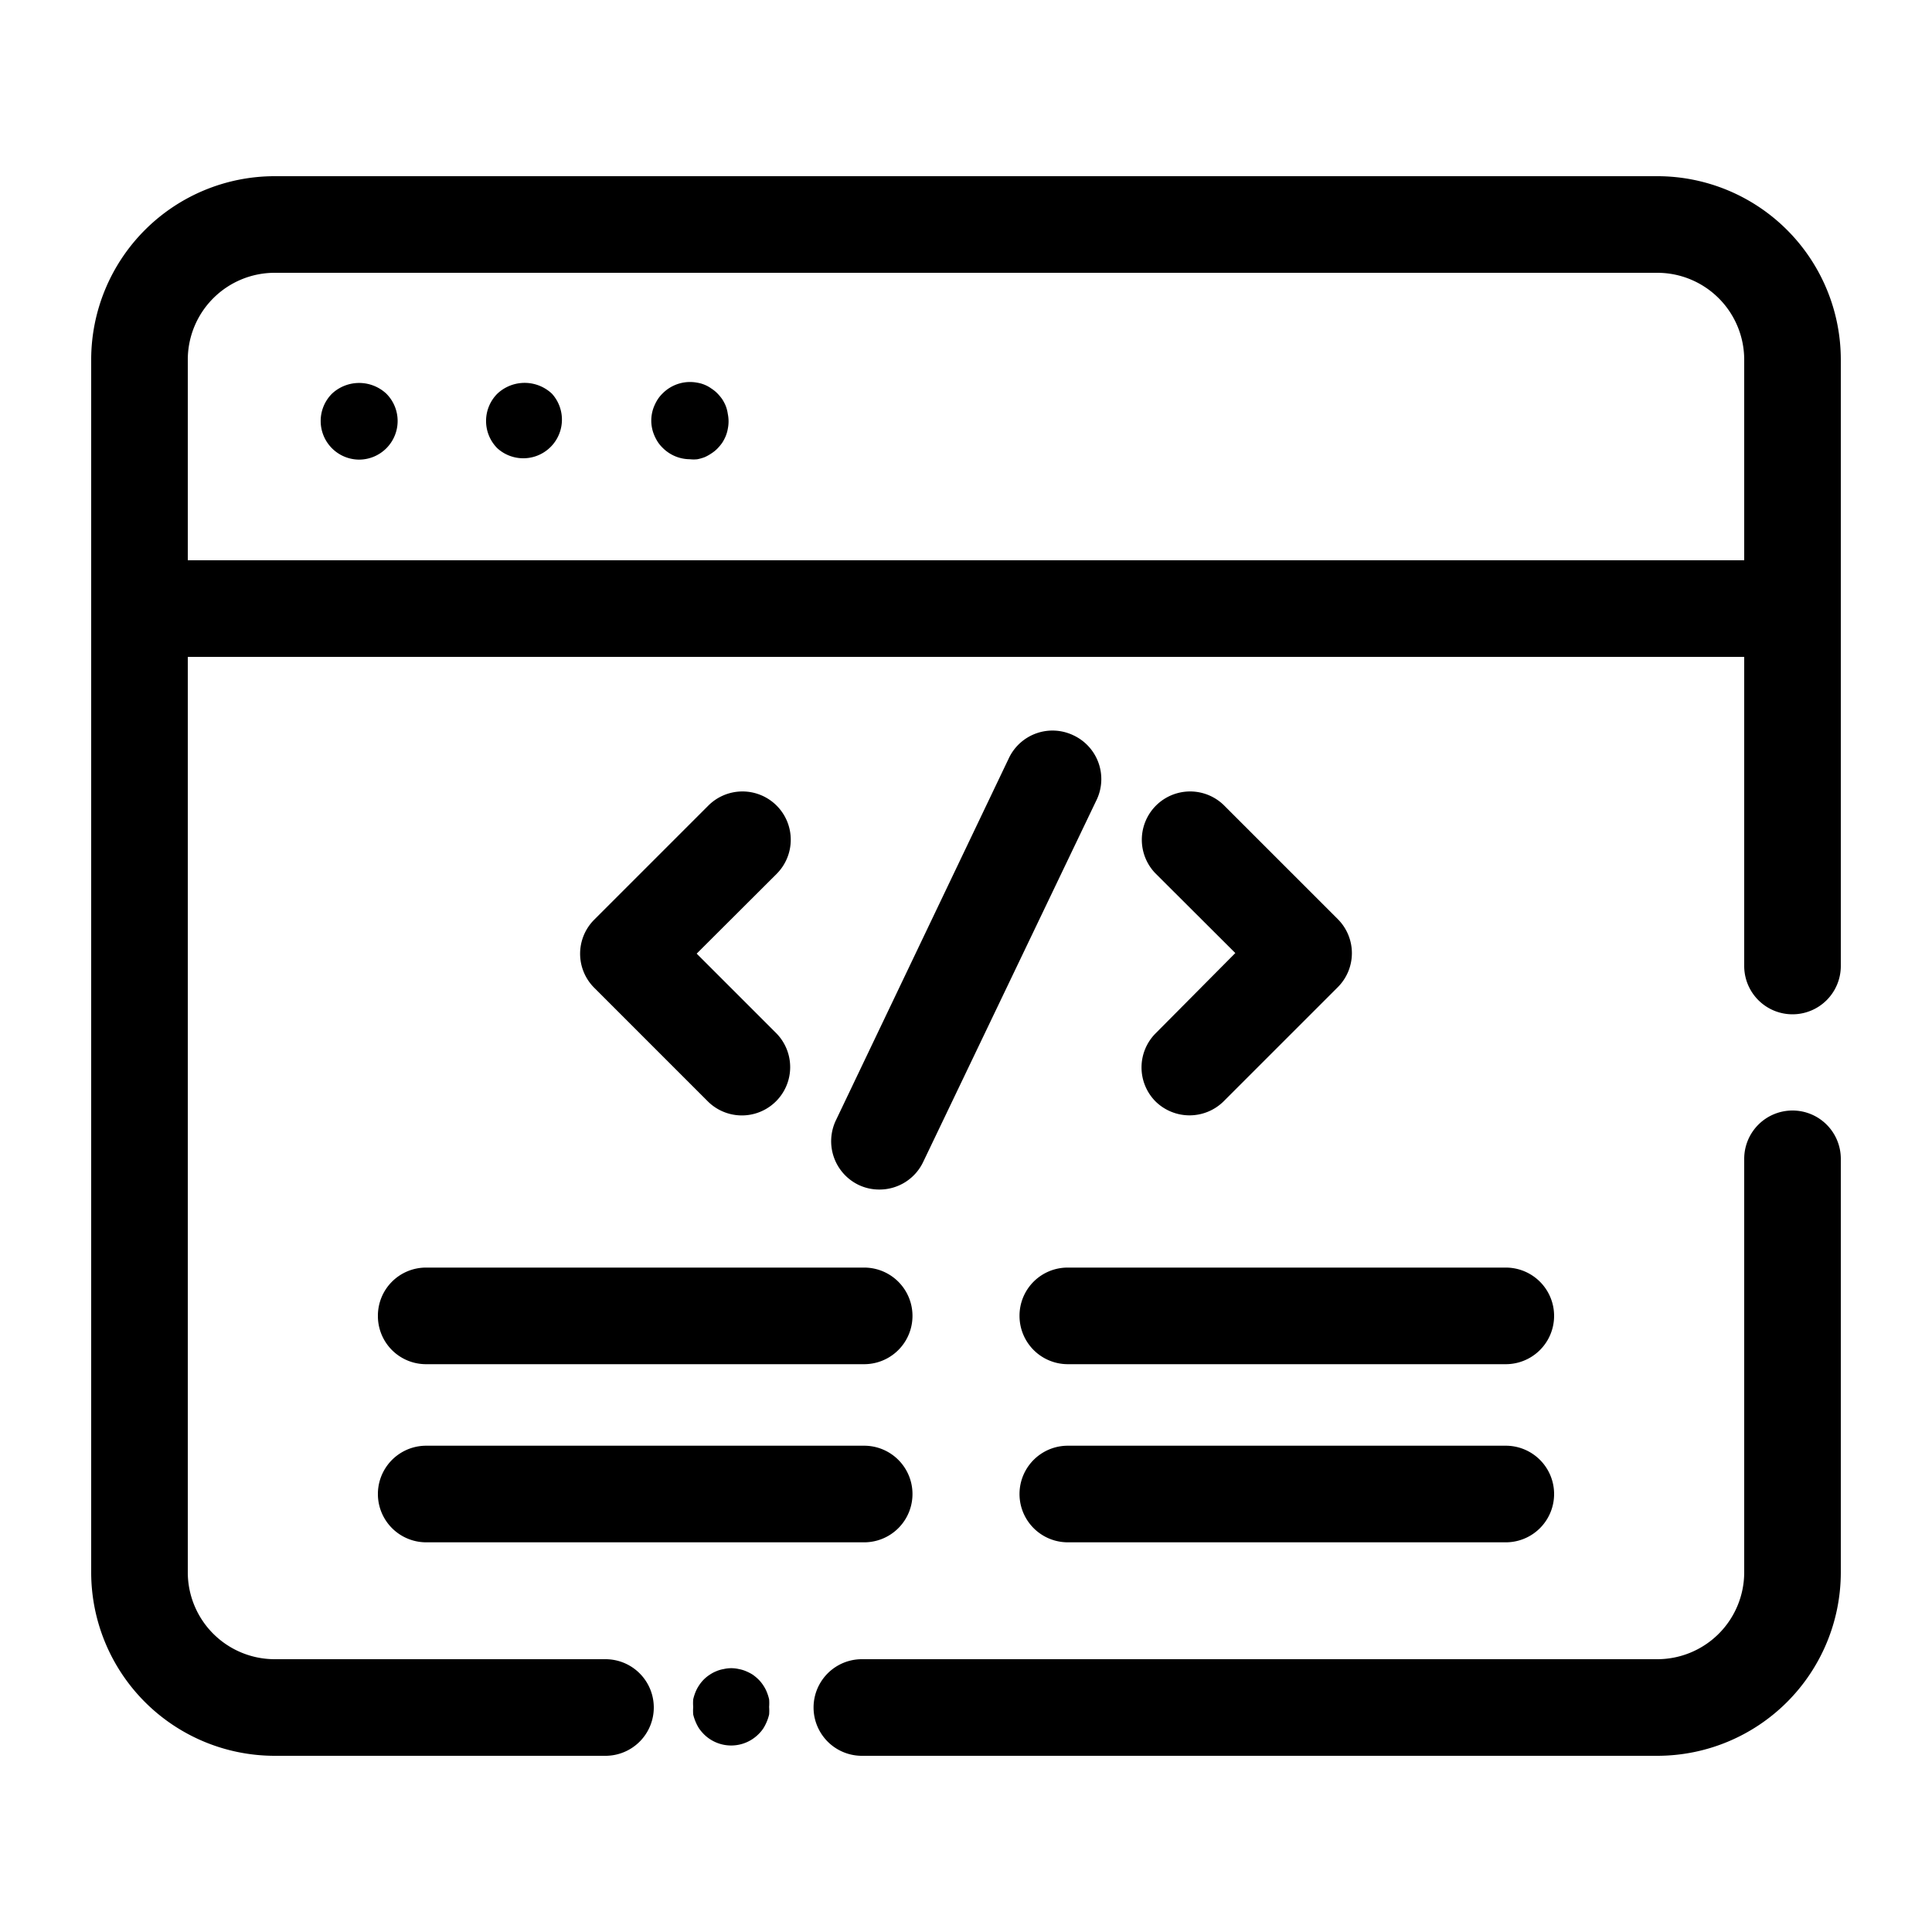
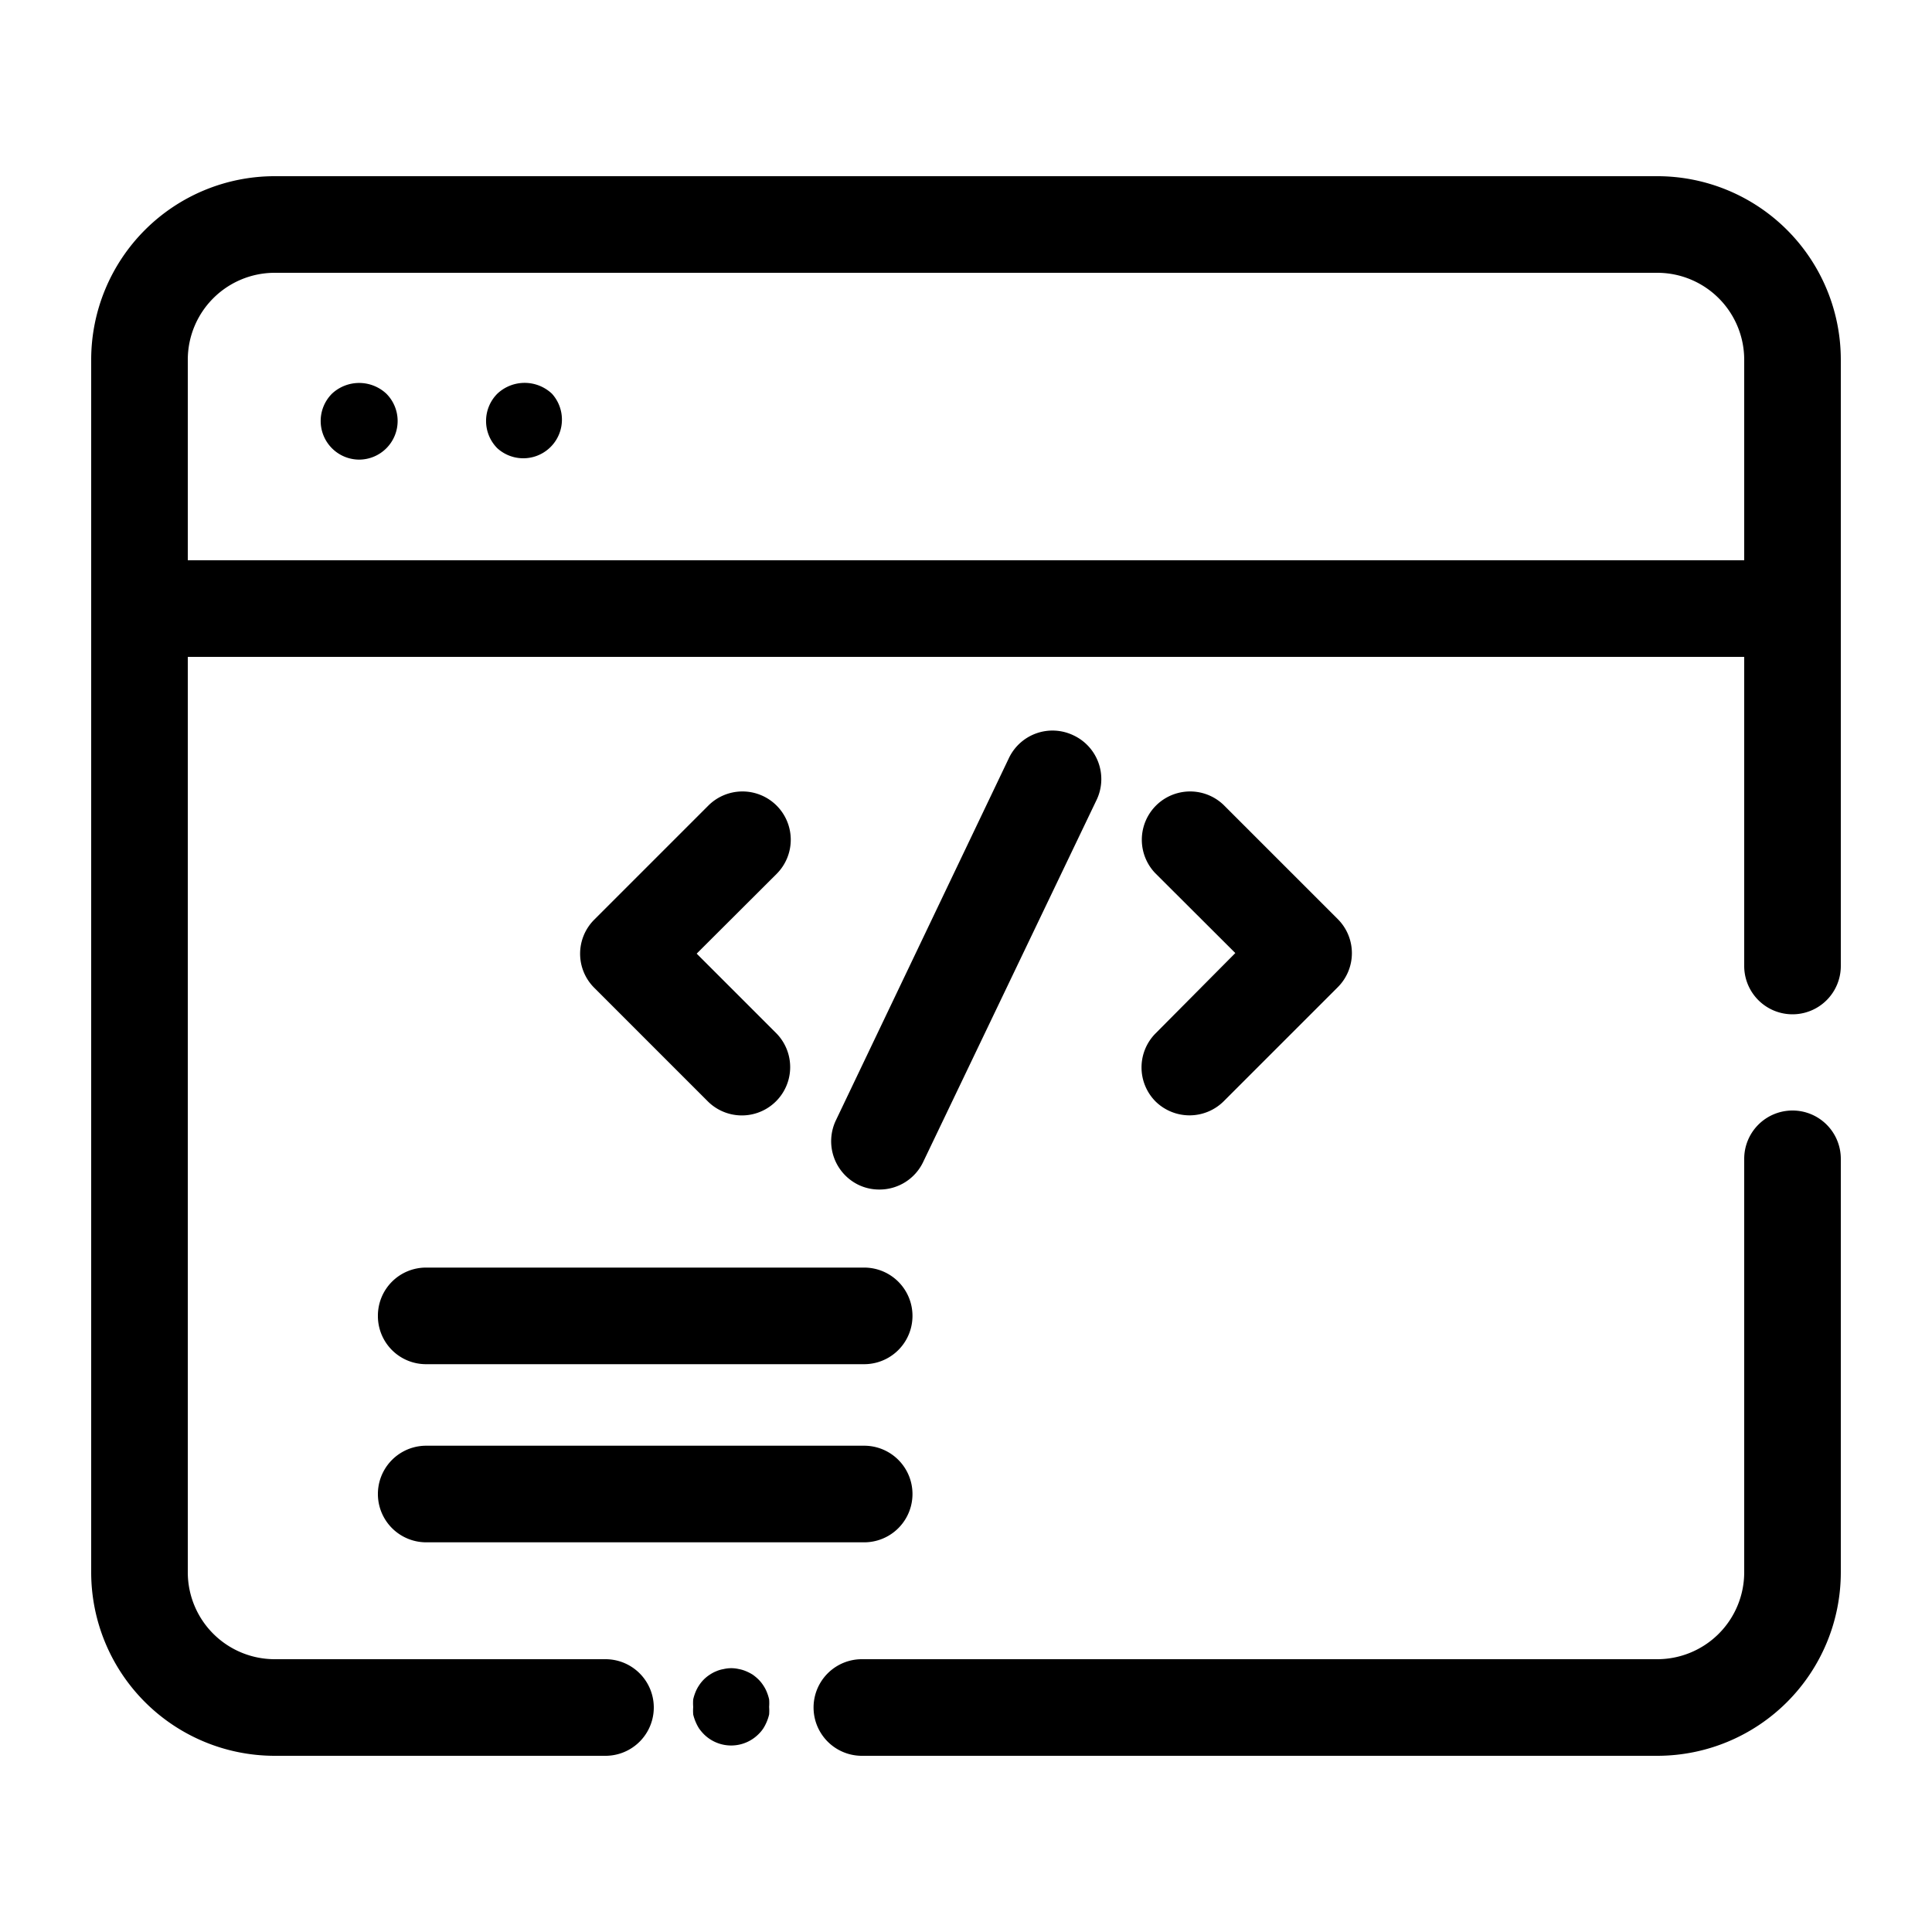
<svg xmlns="http://www.w3.org/2000/svg" id="aeea4d8a-f2f0-462c-8e8f-9bf21ccad801" data-name="Layer 2" viewBox="0 0 100 100">
  <path d="M85.79,9.12H14.21a9.5,9.5,0,0,0-9.49,9.49V81.39a9.5,9.5,0,0,0,9.49,9.49H31.34a2.5,2.5,0,1,0,0-5H14.21a4.5,4.5,0,0,1-4.49-4.49V34H90.28V50a2.5,2.5,0,0,0,5,0V18.61A9.5,9.5,0,0,0,85.79,9.12ZM9.72,18.61a4.5,4.5,0,0,1,4.49-4.49H85.79a4.5,4.5,0,0,1,4.49,4.49V29H9.72Z" />
  <path d="M92.78,57.48a2.5,2.5,0,0,0-2.5,2.5V81.39a4.5,4.5,0,0,1-4.49,4.49H44.61a2.5,2.5,0,0,0,0,5H85.79a9.5,9.5,0,0,0,9.49-9.49V60A2.5,2.5,0,0,0,92.78,57.48Z" />
  <path d="M40.2,41.7a2.5,2.5,0,0,0-3.54,0l-5.9,5.9a2.49,2.49,0,0,0,0,3.53l5.9,5.9A2.5,2.5,0,0,0,40.2,53.5l-4.14-4.14,4.14-4.13A2.5,2.5,0,0,0,40.2,41.7Z" />
  <path d="M59.8,57a2.51,2.51,0,0,0,3.54,0l5.9-5.9a2.49,2.49,0,0,0,0-3.53l-5.9-5.9a2.5,2.5,0,0,0-3.54,3.53l4.14,4.13L59.8,53.5A2.5,2.5,0,0,0,59.8,57Z" />
  <path d="M55.56,38.06a2.5,2.5,0,0,0-3.34,1.18L43.26,58a2.51,2.51,0,0,0,1.18,3.33,2.46,2.46,0,0,0,1.08.24,2.5,2.5,0,0,0,2.26-1.42l9-18.79A2.5,2.5,0,0,0,55.56,38.06Z" />
  <path d="M36,89.11a2.31,2.31,0,0,0,.18.35,2.48,2.48,0,0,0,.25.3,2,2,0,0,0,2.83,0,1.81,1.81,0,0,0,.25-.3,2.31,2.31,0,0,0,.18-.35,2.29,2.29,0,0,0,.12-.37,2.58,2.58,0,0,0,0-.39,2.45,2.45,0,0,0,0-.39,2.4,2.4,0,0,0-.12-.38,1.83,1.83,0,0,0-.18-.34,1.89,1.89,0,0,0-.25-.31,2.48,2.48,0,0,0-.3-.25,2.31,2.31,0,0,0-.35-.18,1.73,1.73,0,0,0-.37-.11,1.71,1.71,0,0,0-.78,0,1.66,1.66,0,0,0-.38.11,1.83,1.83,0,0,0-.34.18,1.87,1.87,0,0,0-.56.56,1.83,1.83,0,0,0-.18.34,2.4,2.4,0,0,0-.12.38,2.47,2.47,0,0,0,0,.39,2.56,2.56,0,0,0,0,.39A2.29,2.29,0,0,0,36,89.11Z" />
  <path d="M17.18,20.38a2,2,0,0,0,0,2.82,2,2,0,0,0,1.41.59A2,2,0,0,0,20,20.38,2.06,2.06,0,0,0,17.18,20.38Z" />
-   <path d="M37.56,21a2.21,2.21,0,0,0-.18-.34,2.48,2.48,0,0,0-.25-.3,1.79,1.79,0,0,0-.31-.25,1.63,1.63,0,0,0-.34-.19,1.66,1.66,0,0,0-.38-.11,2,2,0,0,0-1.8.55,1.81,1.81,0,0,0-.25.3,2.21,2.21,0,0,0-.18.34,1.86,1.86,0,0,0-.12.38,1.92,1.92,0,0,0,0,.78,1.86,1.86,0,0,0,.12.38,2.21,2.21,0,0,0,.18.34,1.81,1.81,0,0,0,.25.3,2,2,0,0,0,1.41.59,1.72,1.72,0,0,0,.39,0,2.38,2.38,0,0,0,.38-.11,2.27,2.27,0,0,0,.34-.19,1.79,1.79,0,0,0,.31-.25,2.48,2.48,0,0,0,.25-.3,2.21,2.21,0,0,0,.18-.34,1.82,1.82,0,0,0,.11-.38,1.92,1.92,0,0,0,0-.78A1.82,1.82,0,0,0,37.56,21Z" />
  <path d="M25.74,20.38a2,2,0,0,0,0,2.82,2,2,0,0,0,2.83-2.82A2.06,2.06,0,0,0,25.74,20.38Z" />
  <path d="M19.56,68.11a2.49,2.49,0,0,0,2.5,2.5H44.73a2.5,2.5,0,1,0,0-5H22.06A2.49,2.49,0,0,0,19.56,68.11Z" />
  <path d="M22.06,79.83H44.73a2.5,2.5,0,1,0,0-5H22.06a2.5,2.5,0,0,0,0,5Z" />
-   <path d="M52.77,68.11a2.5,2.5,0,0,0,2.5,2.5H77.94a2.5,2.5,0,0,0,0-5H55.27A2.49,2.49,0,0,0,52.77,68.11Z" />
-   <path d="M77.94,74.83H55.27a2.5,2.5,0,1,0,0,5H77.94a2.5,2.5,0,0,0,0-5Z" />
</svg>